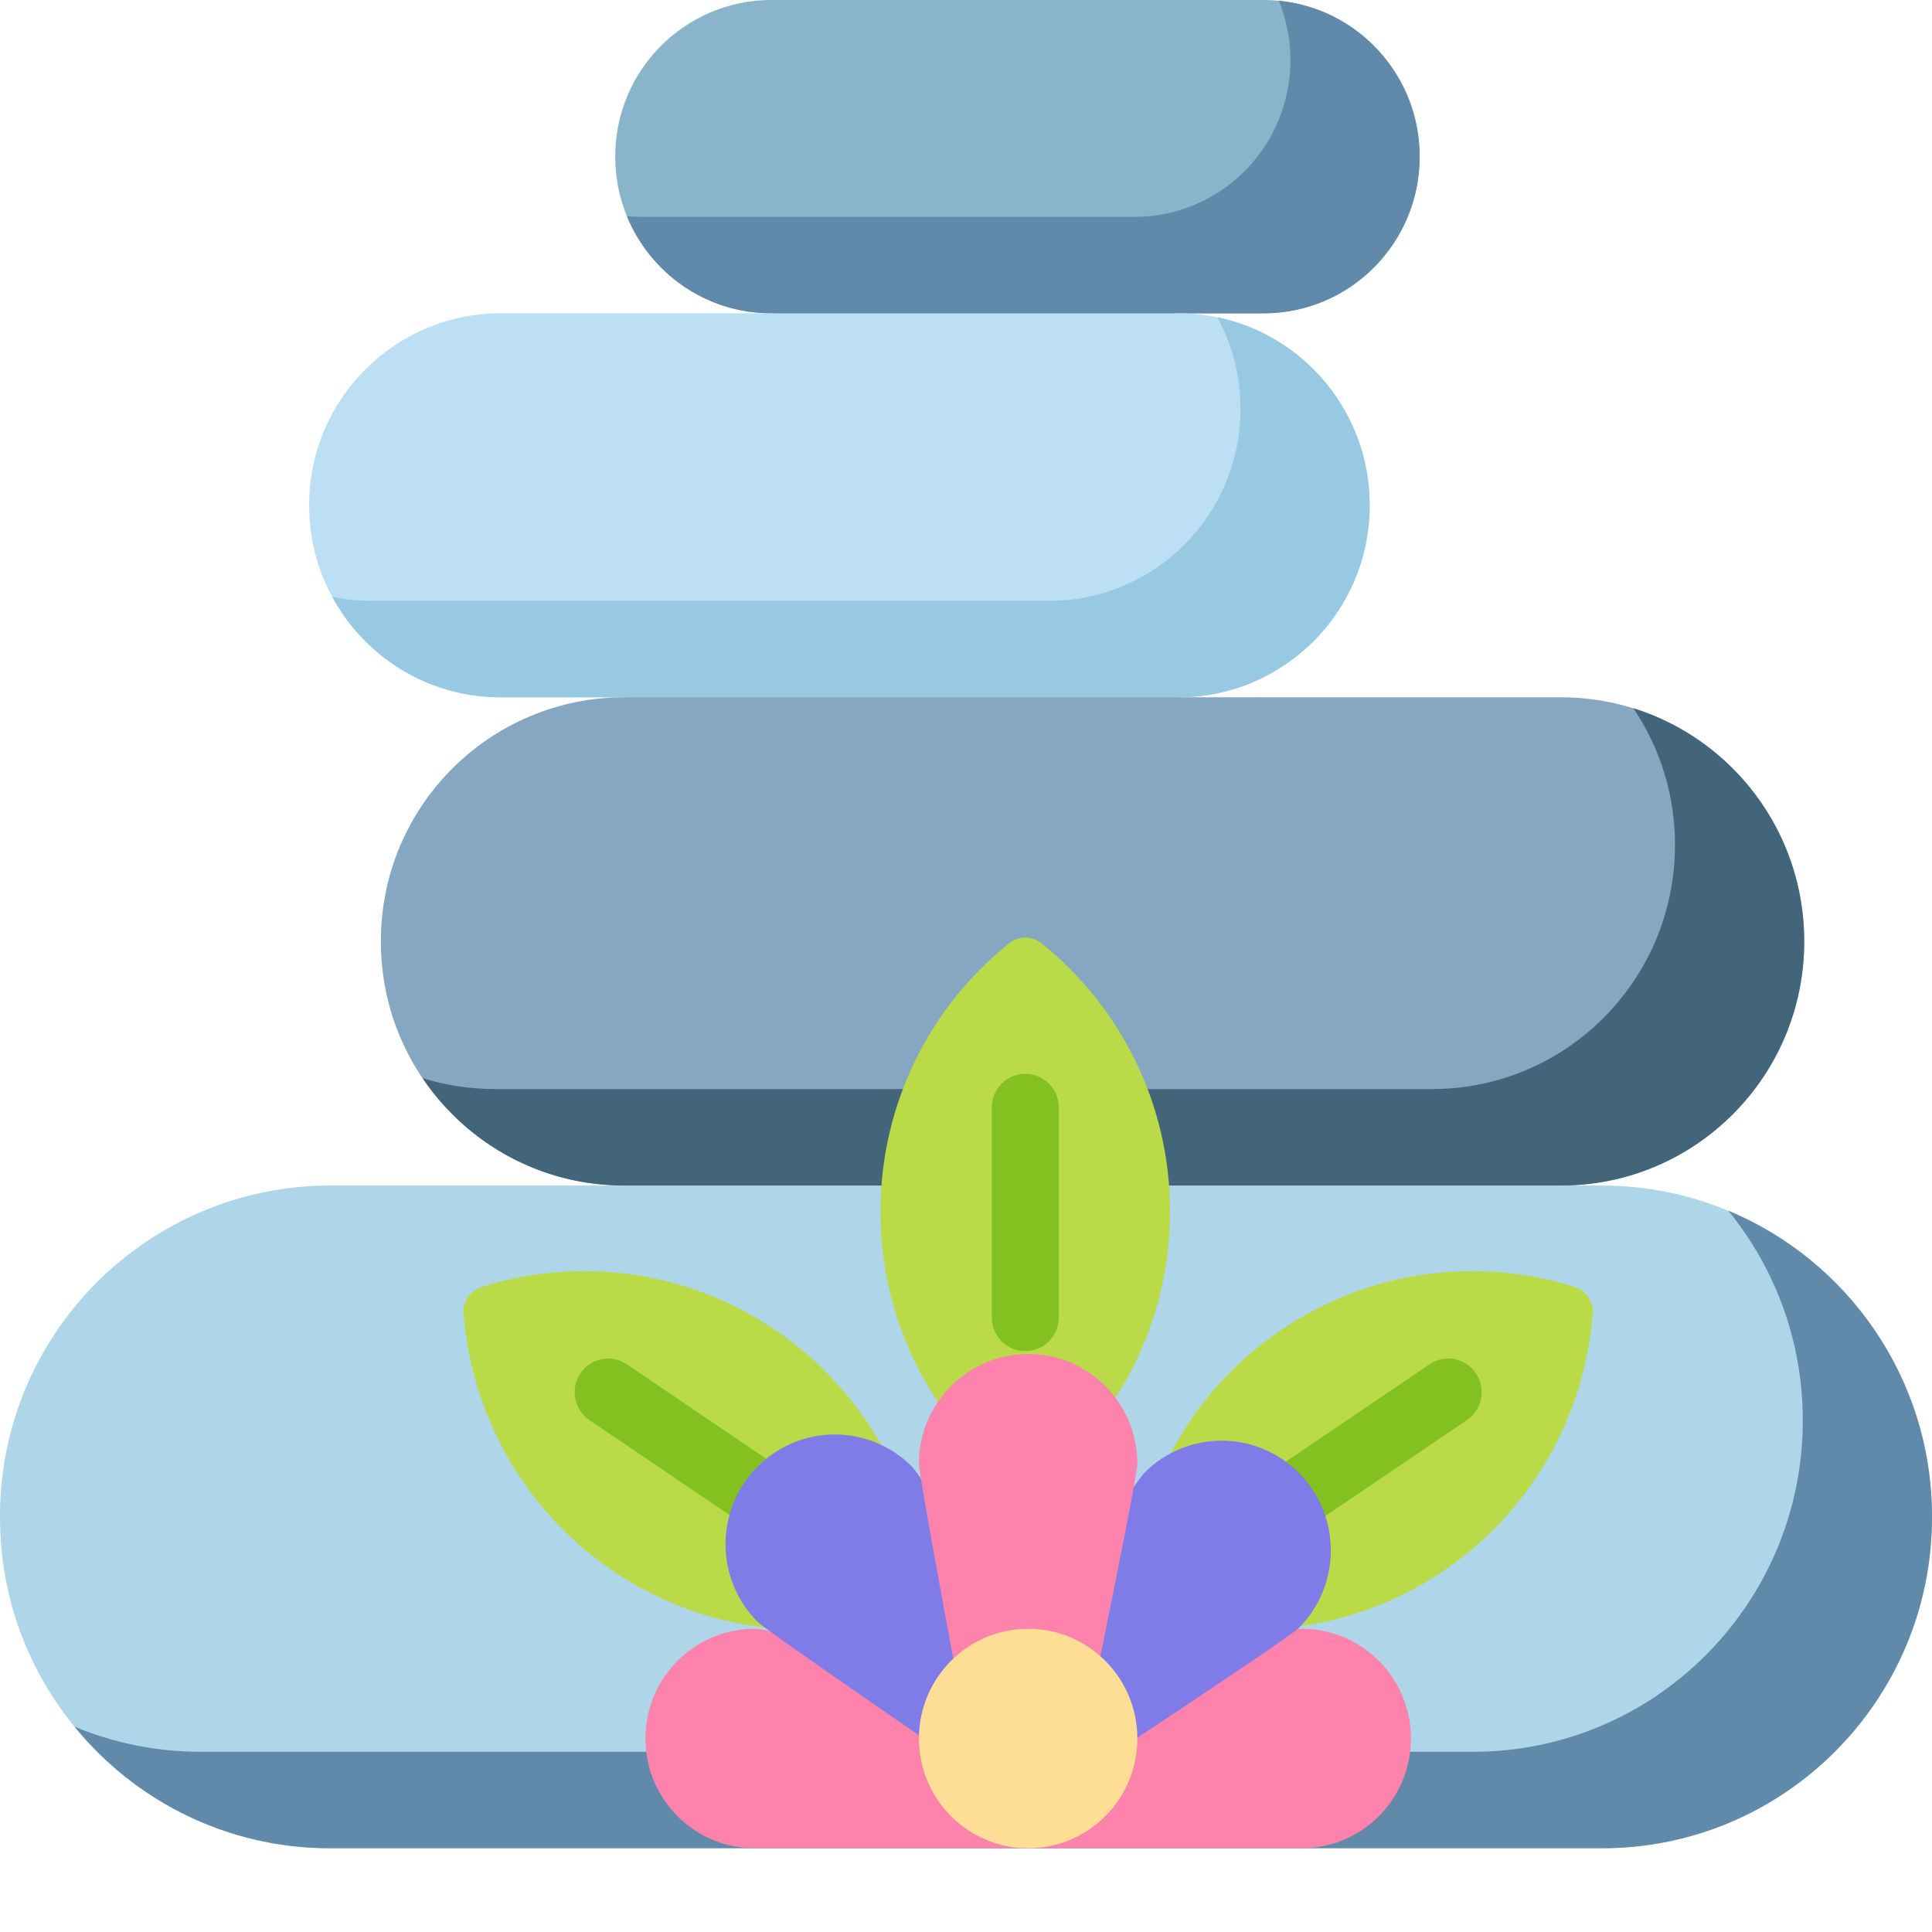
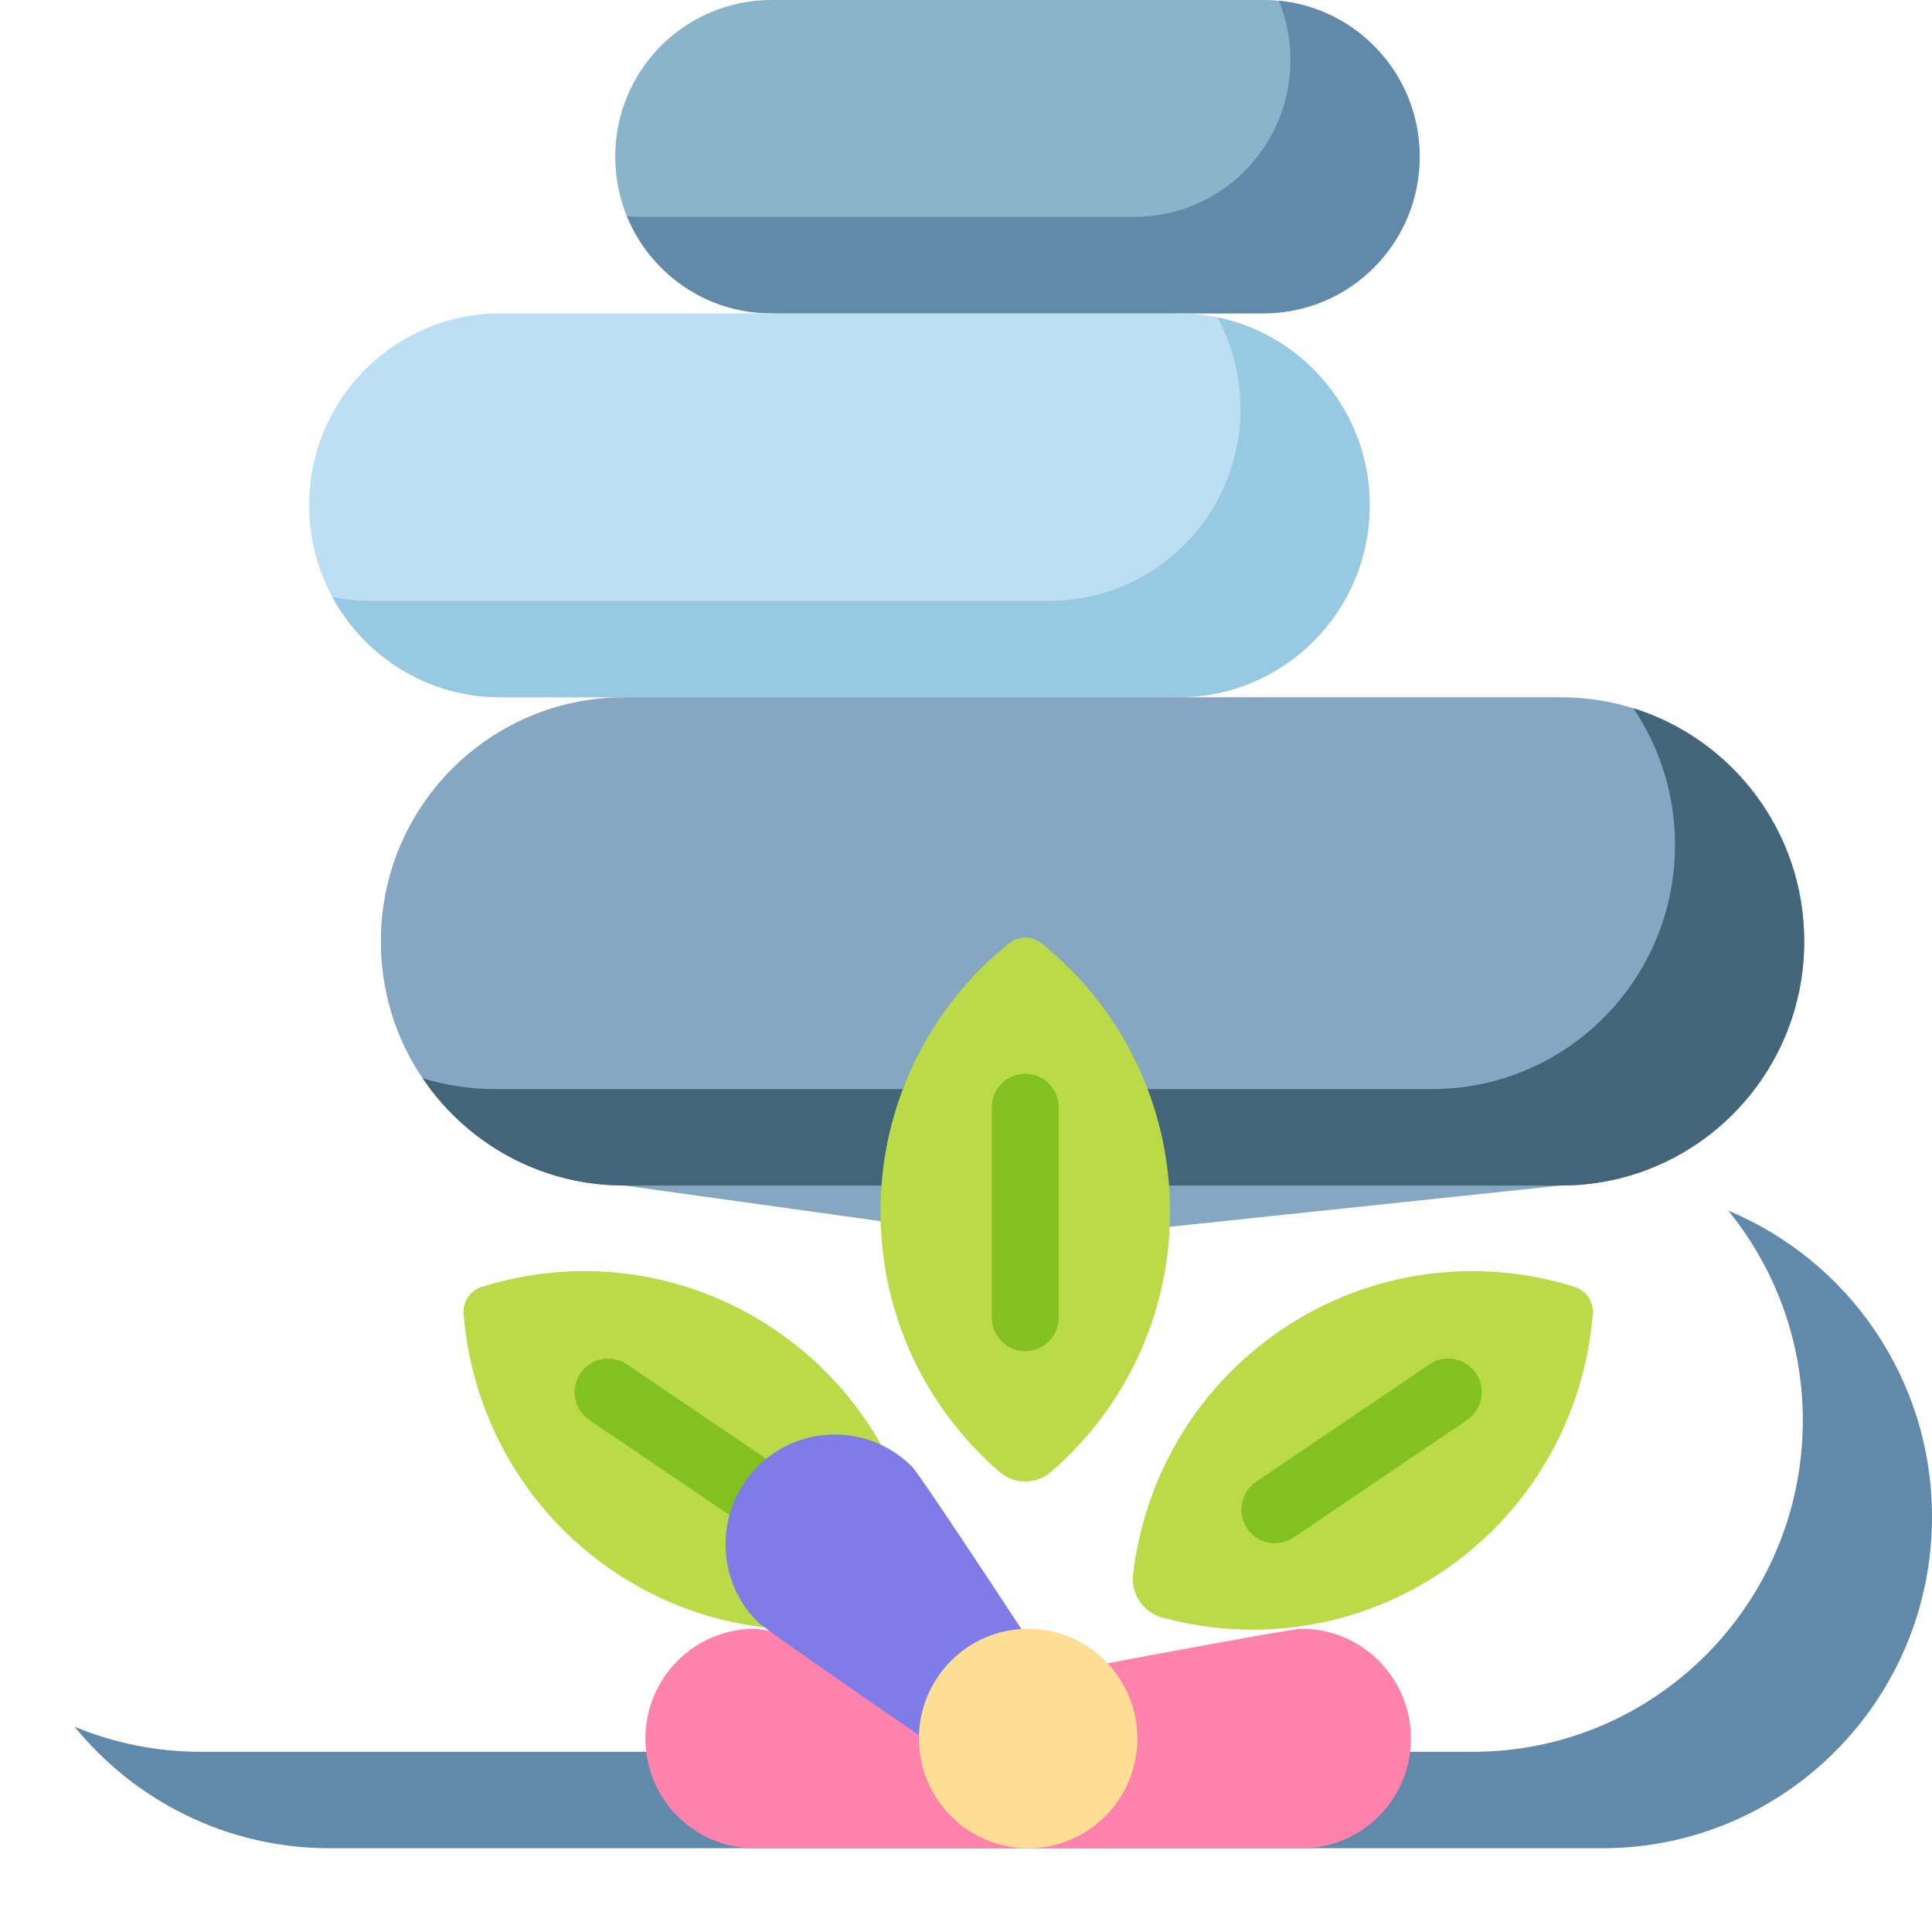
<svg xmlns="http://www.w3.org/2000/svg" width="69" height="69" viewBox="0 0 69 69" fill="none">
  <path d="M45.12 11.19H27.555C24.473 11.19 21.974 8.691 21.974 5.608V5.582C21.974 2.499 24.473 0 27.555 0H45.12C48.203 0 50.702 2.499 50.702 5.582V5.608C50.702 8.691 48.203 11.19 45.12 11.19V11.19Z" fill="#89B4C9" />
  <path d="M45.671 0.026C45.939 0.681 46.087 1.398 46.087 2.15C46.087 5.24 43.594 7.745 40.518 7.745H22.928C22.746 7.745 22.567 7.735 22.39 7.719C23.222 9.755 25.215 11.19 27.542 11.19L34.374 11.729L42.076 11.19H45.133C48.208 11.19 50.702 8.685 50.702 5.595C50.702 2.687 48.494 0.299 45.671 0.026V0.026Z" fill="#618AAA" />
  <path d="M42.077 24.903H17.883C14.105 24.903 11.042 21.84 11.042 18.062V18.03C11.042 14.252 14.105 11.19 17.883 11.19H42.077C45.854 11.19 48.917 14.252 48.917 18.03V18.062C48.917 21.84 45.854 24.903 42.077 24.903Z" fill="#BDDFF4" />
  <path d="M43.478 11.331C44.004 12.303 44.303 13.417 44.303 14.602C44.303 18.388 41.248 21.458 37.478 21.458H13.253C12.778 21.458 12.315 21.409 11.867 21.316C13.023 23.453 15.276 24.903 17.867 24.903H22.303L31.447 25.86L42.093 24.903C45.862 24.903 48.917 21.833 48.917 18.046C48.917 14.736 46.583 11.975 43.478 11.331V11.331Z" fill="#98C9E2" />
  <path d="M55.738 42.34L36.72 44.347L22.302 42.34C17.498 42.34 13.604 38.446 13.604 33.642V33.601C13.604 28.797 17.498 24.903 22.302 24.903H55.738C60.542 24.903 64.436 28.797 64.436 33.601V33.642C64.436 38.446 60.542 42.34 55.738 42.34V42.34Z" fill="#85A7C1" />
-   <path d="M57.193 66.009H11.807C5.286 66.009 0 60.723 0 54.202V54.147C0 47.627 5.286 42.34 11.807 42.34H57.193C63.714 42.34 69 47.627 69 54.147V54.202C69 60.723 63.714 66.009 57.193 66.009V66.009Z" fill="#AFD5E8" />
  <path d="M58.334 25.293C59.273 26.687 59.822 28.367 59.822 30.177C59.822 34.992 55.937 38.895 51.144 38.895H17.667C16.771 38.895 15.906 38.758 15.092 38.505C16.652 40.819 19.29 42.34 22.282 42.34H55.758C60.551 42.34 64.436 38.437 64.436 33.621C64.436 29.707 61.869 26.396 58.334 25.293V25.293Z" fill="#43657A" />
  <path d="M61.724 43.238C63.387 45.278 64.386 47.887 64.386 50.73C64.386 57.266 59.112 62.564 52.606 62.564H7.165C5.57 62.564 4.049 62.244 2.662 61.667C4.822 64.317 8.104 66.009 11.779 66.009H57.221C63.726 66.009 69 60.711 69 54.175C69 49.241 65.995 45.015 61.724 43.238V43.238Z" fill="#618AAA" />
  <path d="M41.787 43.27C41.787 39.391 39.993 35.932 37.193 33.687C36.856 33.417 36.377 33.417 36.041 33.687C33.24 35.932 31.446 39.391 31.446 43.27C31.446 46.987 33.094 50.318 35.695 52.566C36.227 53.026 37.006 53.026 37.538 52.566C40.14 50.318 41.787 46.988 41.787 43.27V43.27Z" fill="#BADB47" />
  <path d="M36.617 48.254C35.957 48.254 35.422 47.717 35.422 47.054V39.551C35.422 38.888 35.957 38.35 36.617 38.35C37.277 38.35 37.812 38.888 37.812 39.551V47.054C37.812 47.717 37.277 48.254 36.617 48.254Z" fill="#82C11F" />
  <path d="M27.678 47.493C24.478 45.325 20.623 44.886 17.206 45.96C16.791 46.091 16.521 46.492 16.557 46.928C16.846 50.514 18.696 53.939 21.896 56.107C24.964 58.186 28.634 58.675 31.943 57.764C32.615 57.58 33.055 56.925 32.974 56.229C32.573 52.806 30.746 49.571 27.678 47.493V47.493Z" fill="#BADB47" />
  <path d="M27.908 55.116C27.678 55.116 27.446 55.05 27.241 54.911L21.05 50.717C20.502 50.345 20.358 49.599 20.727 49.049C21.096 48.5 21.839 48.355 22.386 48.725L28.577 52.92C29.125 53.29 29.269 54.037 28.9 54.586C28.669 54.93 28.292 55.116 27.908 55.116V55.116Z" fill="#82C11F" />
  <path d="M45.764 47.493C48.963 45.325 52.818 44.886 56.235 45.96C56.651 46.091 56.92 46.492 56.884 46.928C56.595 50.514 54.745 53.939 51.545 56.107C48.477 58.186 44.807 58.675 41.498 57.764C40.826 57.58 40.386 56.925 40.468 56.229C40.868 52.806 42.696 49.571 45.764 47.493V47.493Z" fill="#BADB47" />
  <path d="M45.533 55.116C45.149 55.116 44.772 54.93 44.541 54.586C44.172 54.037 44.317 53.29 44.864 52.92L51.055 48.725C51.602 48.355 52.345 48.5 52.714 49.049C53.083 49.599 52.938 50.345 52.391 50.717L46.2 54.911C45.995 55.049 45.763 55.116 45.533 55.116V55.116Z" fill="#82C11F" />
  <path d="M36.72 59.935C36.72 59.935 27.43 58.171 26.951 58.171C24.797 58.171 23.051 59.926 23.051 62.09C23.051 64.255 24.797 66.009 26.951 66.009H36.72V59.935Z" fill="#FD82AC" />
  <path d="M36.721 59.935C36.721 59.935 46.011 58.171 46.49 58.171C48.644 58.171 50.39 59.926 50.39 62.09C50.39 64.255 48.644 66.009 46.49 66.009C45.966 66.009 36.721 66.009 36.721 66.009V59.935Z" fill="#FD82AC" />
-   <path d="M35.204 60.788C35.204 60.788 40.532 52.941 40.87 52.601C42.394 51.07 44.863 51.07 46.386 52.601C47.91 54.132 47.91 56.612 46.386 58.143C46.016 58.514 38.12 63.718 38.12 63.718L35.204 60.788Z" fill="#7F7CE8" />
  <path d="M35.204 63.614C35.204 63.614 27.393 58.261 27.055 57.921C25.531 56.391 25.531 53.91 27.055 52.38C28.578 50.849 31.048 50.849 32.571 52.38C32.941 52.751 38.12 60.684 38.12 60.684L35.204 63.614Z" fill="#7F7CE8" />
-   <path d="M34.575 62.09C34.575 62.09 32.819 52.757 32.819 52.276C32.819 50.111 34.566 48.357 36.72 48.357C38.874 48.357 40.62 50.111 40.62 52.276C40.62 52.801 38.699 62.09 38.699 62.09H34.575Z" fill="#FD82AC" />
  <path d="M40.62 62.09C40.62 59.926 38.874 58.171 36.72 58.171C34.566 58.171 32.819 59.926 32.819 62.09C32.819 64.255 34.566 66.009 36.72 66.009C38.874 66.009 40.62 64.255 40.62 62.09Z" fill="#FEDE94" />
</svg>